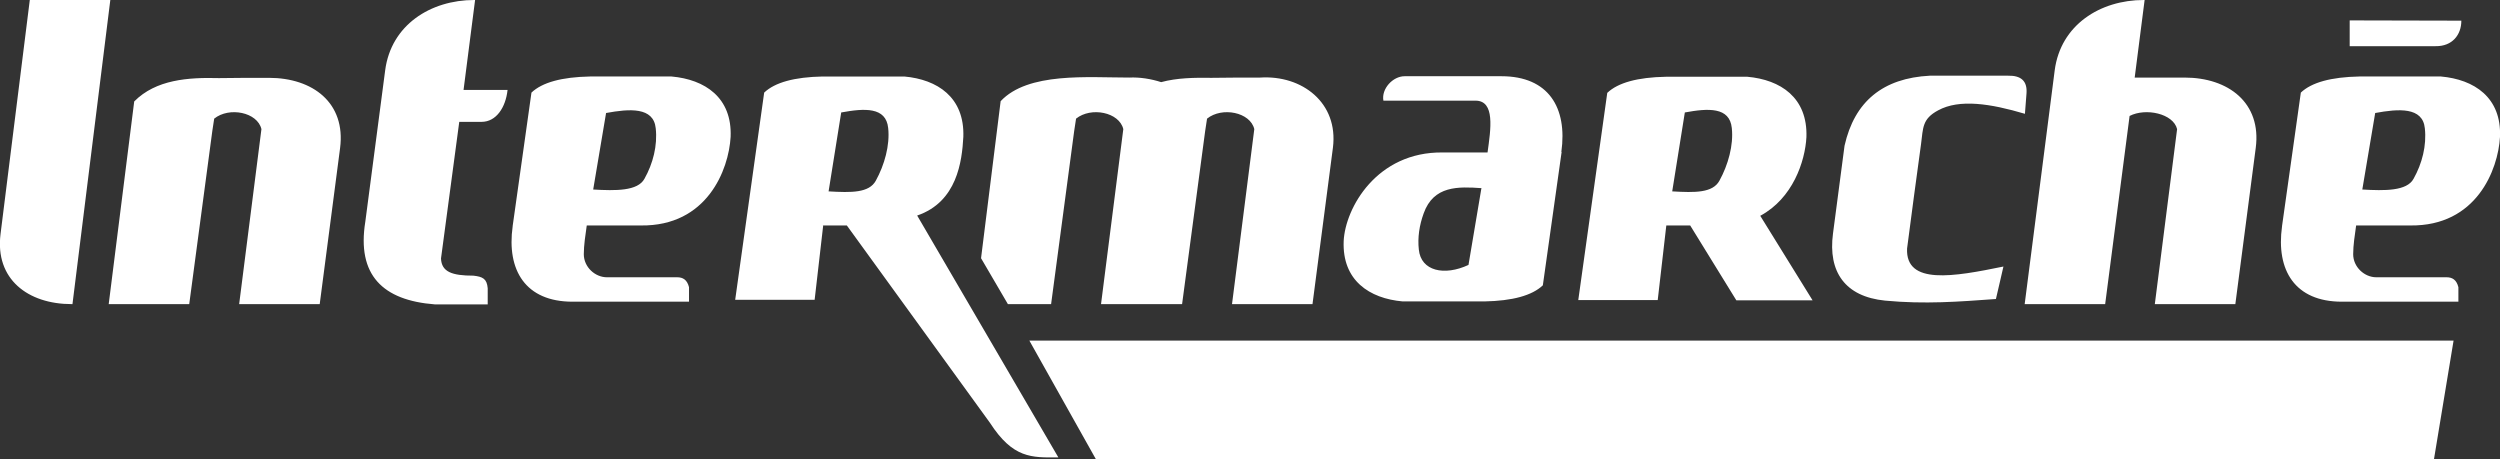
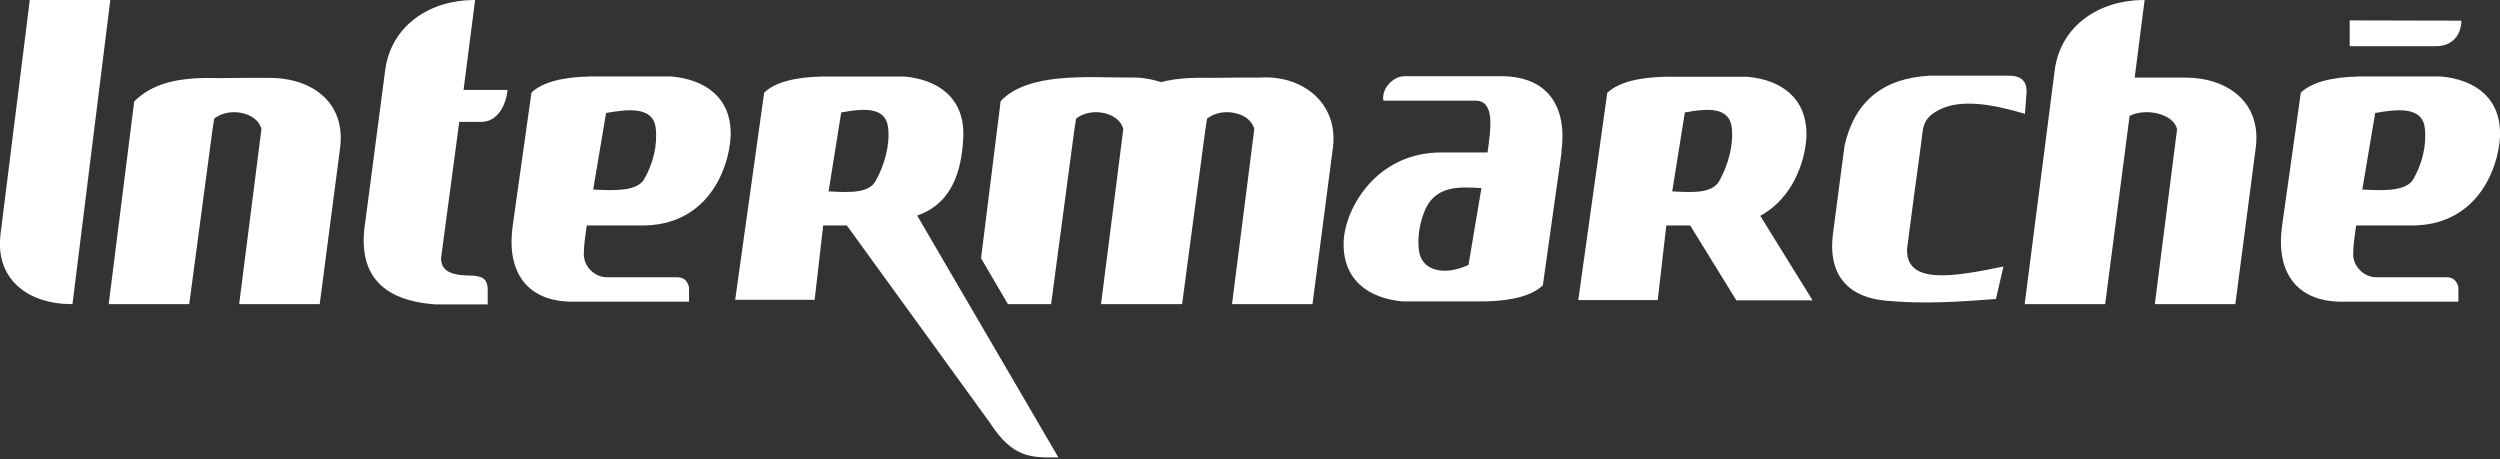
<svg xmlns="http://www.w3.org/2000/svg" id="Layer_2" data-name="Layer 2" viewBox="0 0 93.14 17.11">
  <rect x="0" y="0" width="93.14" height="17.11" fill="#333333" stroke="none" />
  <defs>
    <style>
      .cls-1 {
        fill: #FFF;
        fill-rule: evenodd;
      }
    </style>
  </defs>
  <g id="Layer_1-2" data-name="Layer 1">
    <g>
      <path class="cls-1" d="M1.11,0h3l-1.41,11.33h-.03C1.04,11.33-.19,10.4.02,8.72L1.11,0h0ZM11.91,11.33h-3l.83-6.52c-.15-.63-1.2-.84-1.76-.39l-.07.46h0s-.86,6.45-.86,6.45h-3l.95-7.55c.81-.82,2.02-.9,3.15-.87h.02c.6-.01,1.2-.01,1.8-.01h.02s0,0,0,0h.03c1.63,0,2.87.93,2.65,2.62l-.76,5.82h0ZM16.43,9.63l.68-5.09h.83c.55,0,.9-.54.97-1.19h0s-1.64,0-1.64,0L17.7,0h-.03C16.04,0,14.57.93,14.35,2.62c-.25,1.88-.49,3.76-.74,5.64-.32,1.99.65,2.93,2.59,3.08h0s.01,0,.01,0h1.96v-.6c-.03-.36-.19-.43-.53-.47-.8,0-1.19-.14-1.21-.64h0ZM22.1,7.06c.16-.95.32-1.9.48-2.85.87-.16,1.77-.23,1.85.57.07.64-.1,1.31-.42,1.88-.25.46-1.07.45-1.92.4h0ZM19.1,8.42l.7-4.97c.4-.38,1.13-.58,2.18-.6h3.04c1.24.11,2.26.78,2.2,2.25-.07,1.23-.88,3.33-3.34,3.3h-2.02c-.05.35-.11.74-.11,1.07,0,.48.42.86.86.86h2.62c.21,0,.37.09.44.37v.54h-4.34c-1.75,0-2.46-1.17-2.23-2.81h0ZM30.87,7.13l.47-2.94c.87-.16,1.67-.21,1.75.58.07.64-.14,1.38-.46,1.96-.25.46-.91.45-1.76.4h0ZM30.65,8.4h.9l5.33,7.35c.86,1.33,1.55,1.3,2.55,1.29l-5.26-9.01c1.49-.51,1.67-2.02,1.72-2.93.05-1.48-.97-2.14-2.2-2.25h-3.04c-1.05.02-1.78.22-2.18.6l-1.08,7.72h2.96l.32-2.78h0Z" />
      <path class="cls-1" d="M75.43,11.33h3l.91-7.01c.6-.31,1.63-.09,1.77.49l-.83,6.52h3l.76-5.82c.22-1.68-1.02-2.62-2.65-2.62h-.03s-.02,0-.02,0h-1.81L79.9,0h-.03c-1.63,0-3.1.93-3.32,2.62l-1.12,8.72h0ZM88.01,7.06c.16-.95.32-1.9.48-2.85.87-.16,1.77-.23,1.85.57.07.64-.1,1.31-.42,1.88-.25.46-1.07.45-1.92.4h0ZM85.02,8.42l.7-4.97c.4-.38,1.13-.58,2.18-.6h3.04c1.24.11,2.26.78,2.2,2.25-.07,1.23-.88,3.33-3.34,3.3h-2.02c-.05.35-.11.74-.11,1.07,0,.48.42.86.86.86h2.62c.21,0,.37.09.44.37v.54h-4.34c-1.75,0-2.46-1.17-2.23-2.81h0ZM87.54,1.71v-.95s4.16.01,4.16.01h0c0,.53-.34.96-.96.95h-3.2ZM62.3,7.13l.47-2.94c.87-.16,1.67-.21,1.75.58.07.64-.14,1.38-.46,1.96-.25.46-.91.45-1.76.4h0ZM62.07,8.4h.9l1.72,2.79h2.84l-1.95-3.15c1.21-.65,1.67-2.02,1.72-2.93.05-1.48-.97-2.14-2.2-2.25h-3.04c-1.05.02-1.78.22-2.18.6l-1.08,7.72h2.96l.32-2.78h0ZM58.18,5.66l-.7,4.97c-.4.38-1.13.58-2.18.6h-3.04c-1.24-.11-2.26-.78-2.2-2.25.06-1.23,1.23-3.33,3.69-3.3h1.67c.12-.87.29-1.93-.45-1.93h-3.43c-.08-.44.35-.91.79-.91h3.61c1.75,0,2.46,1.17,2.23,2.82h0ZM55.19,7.02c-.16.95-.32,1.9-.48,2.85-.9.42-1.77.23-1.85-.57-.05-.45.02-.91.18-1.35.37-1.04,1.29-1,2.16-.94h0ZM48.9,11.33h-3l.83-6.52c-.15-.63-1.2-.84-1.76-.39l-.07.46h0s-.86,6.45-.86,6.45h-3.02l.83-6.52c-.15-.63-1.2-.84-1.76-.39l-.07.46h0s-.86,6.45-.86,6.45h-1.61l-1-1.71.73-5.85c1.02-1.09,3.25-.88,4.79-.88.39-.02.82.05,1.19.17.59-.16,1.24-.17,1.87-.16h.02c.6-.01,1.2-.01,1.8-.01,1.56-.1,2.92.94,2.71,2.61l-.76,5.82h0ZM75.44,4.25c.02-.26.04-.52.06-.78.03-.45-.2-.66-.69-.65h-2.91c-1.75.09-2.81.96-3.18,2.61-.14,1.09-.29,2.18-.43,3.27-.19,1.43.45,2.35,1.94,2.5,1.48.14,2.75.04,4.13-.06.09-.4.19-.8.28-1.21-1.85.38-3.65.7-3.59-.67.17-1.3.34-2.59.52-3.89.08-.61.04-.94.64-1.26.79-.43,1.95-.25,3.23.13h0Z" />
-       <polygon class="cls-1" points="38.35 12.69 91.41 12.69 90.68 17.11 40.83 17.11 38.35 12.69 38.35 12.69" />
    </g>
  </g>
</svg>